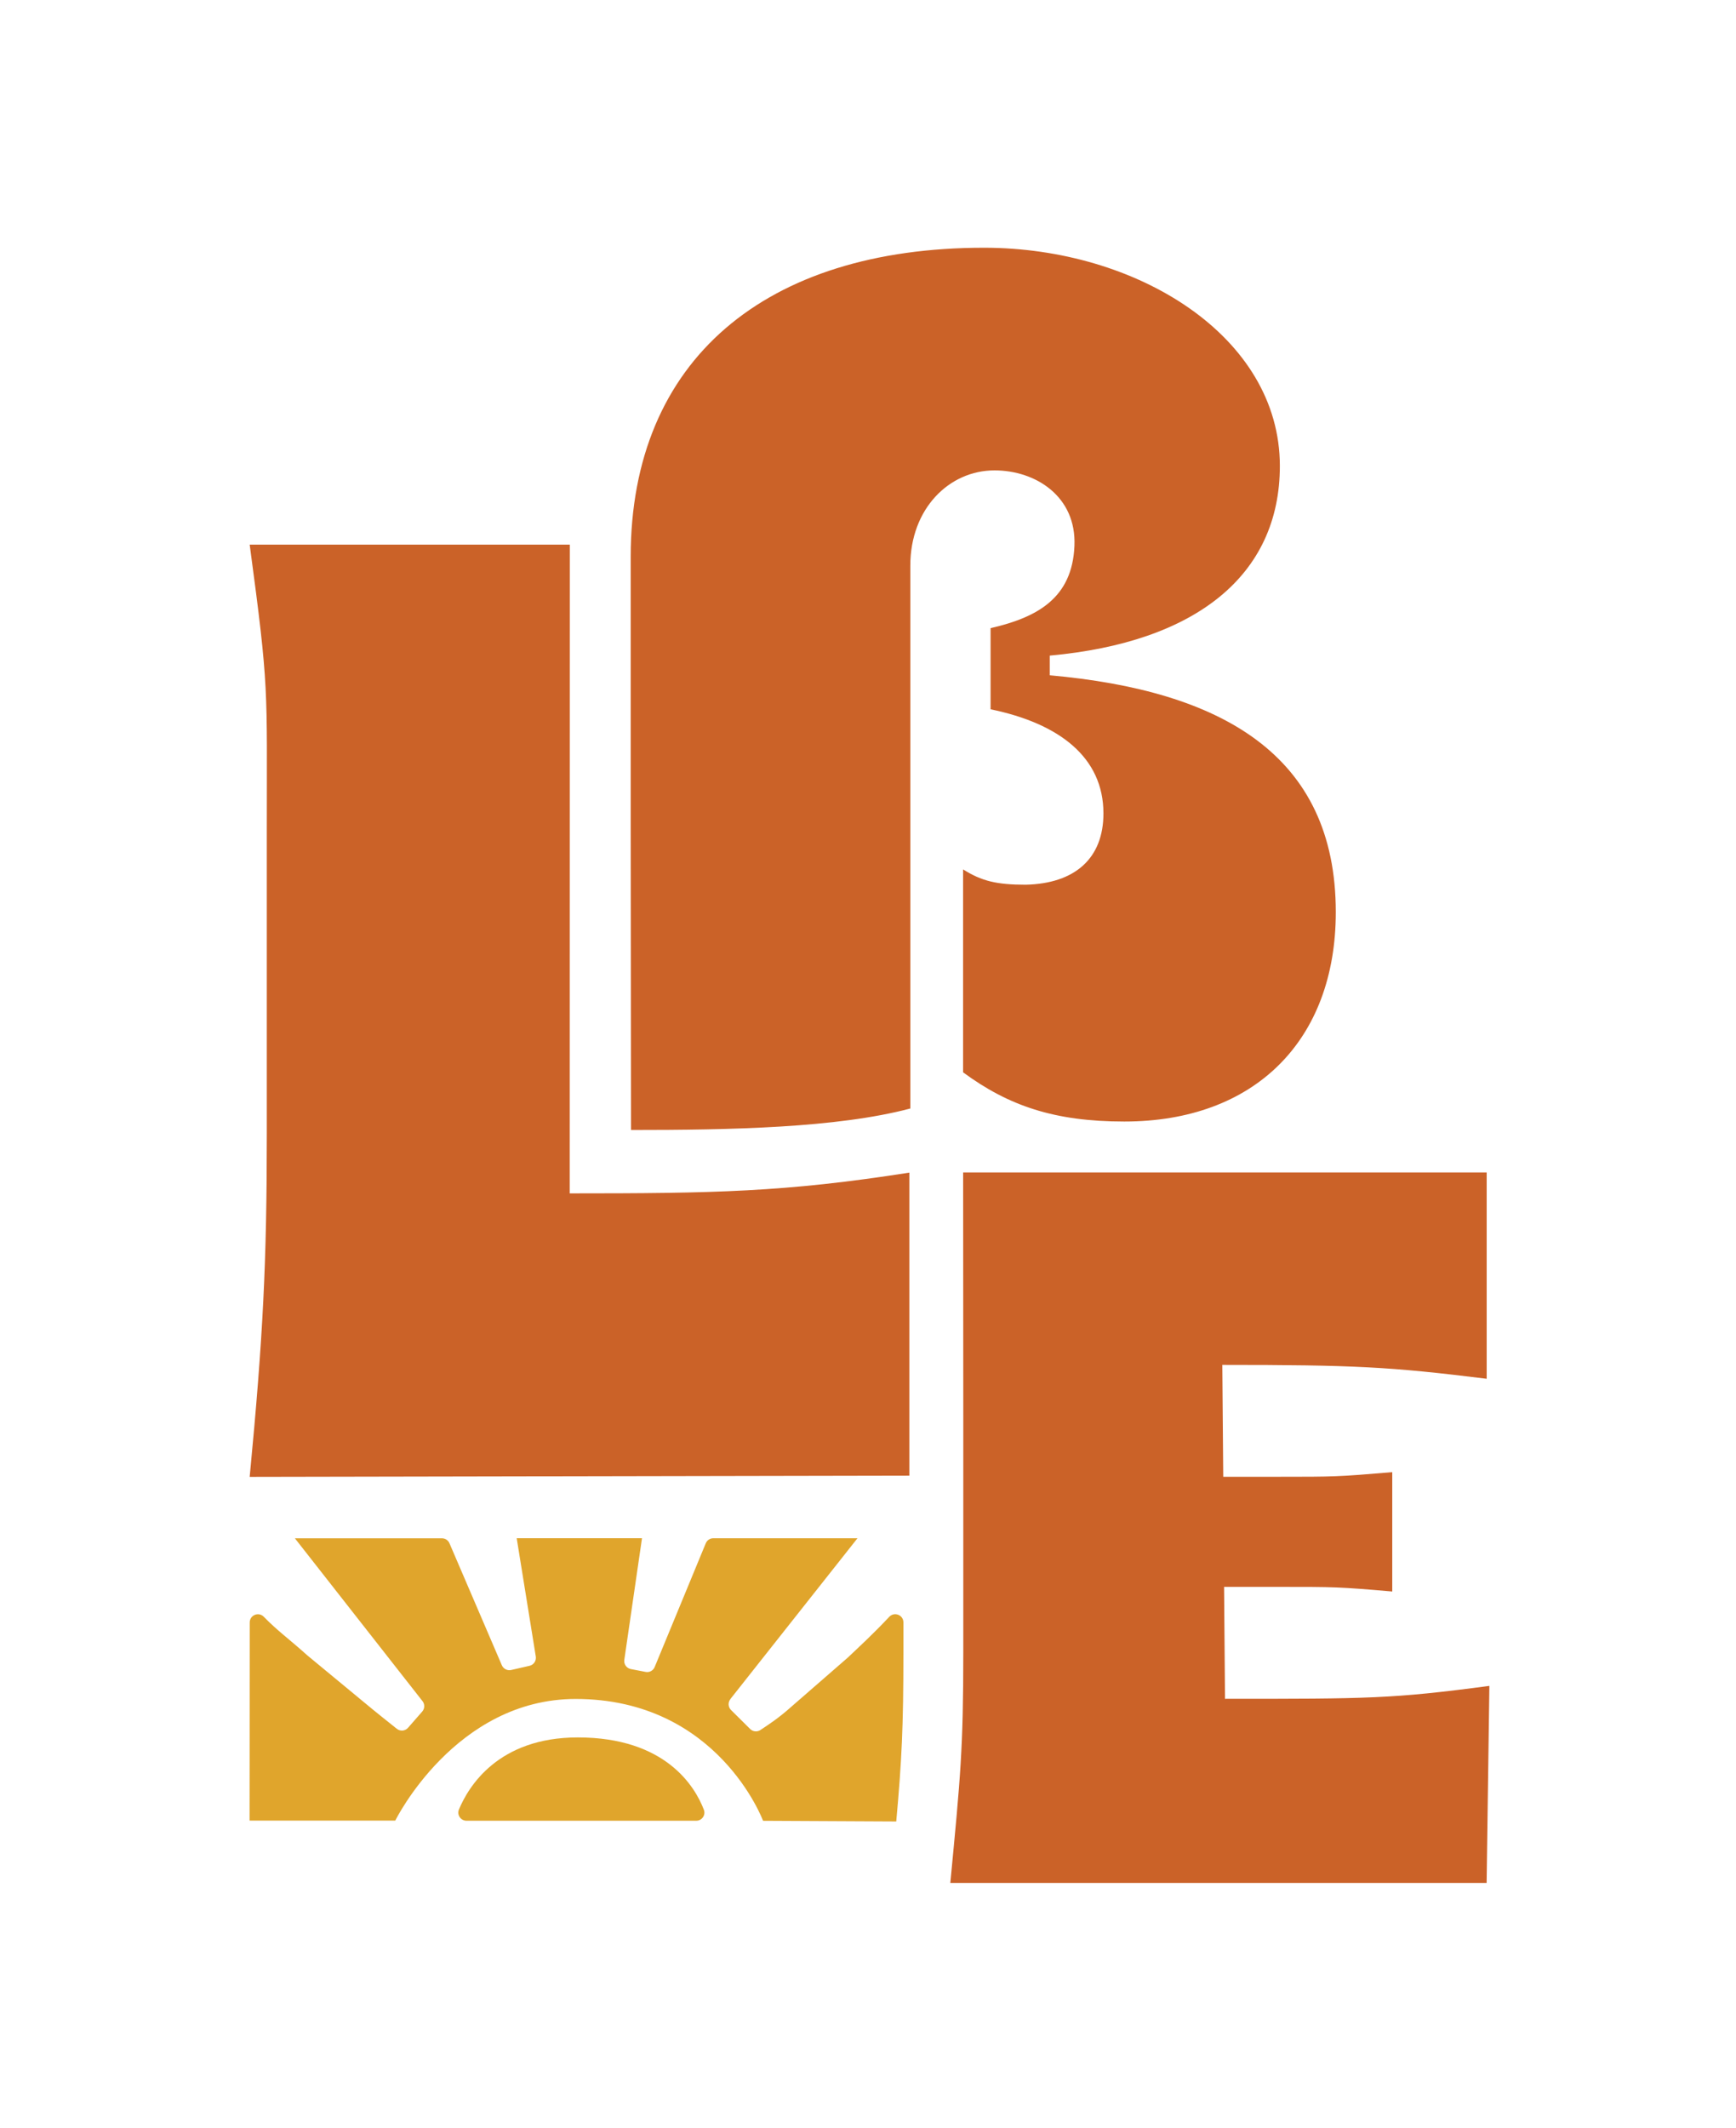
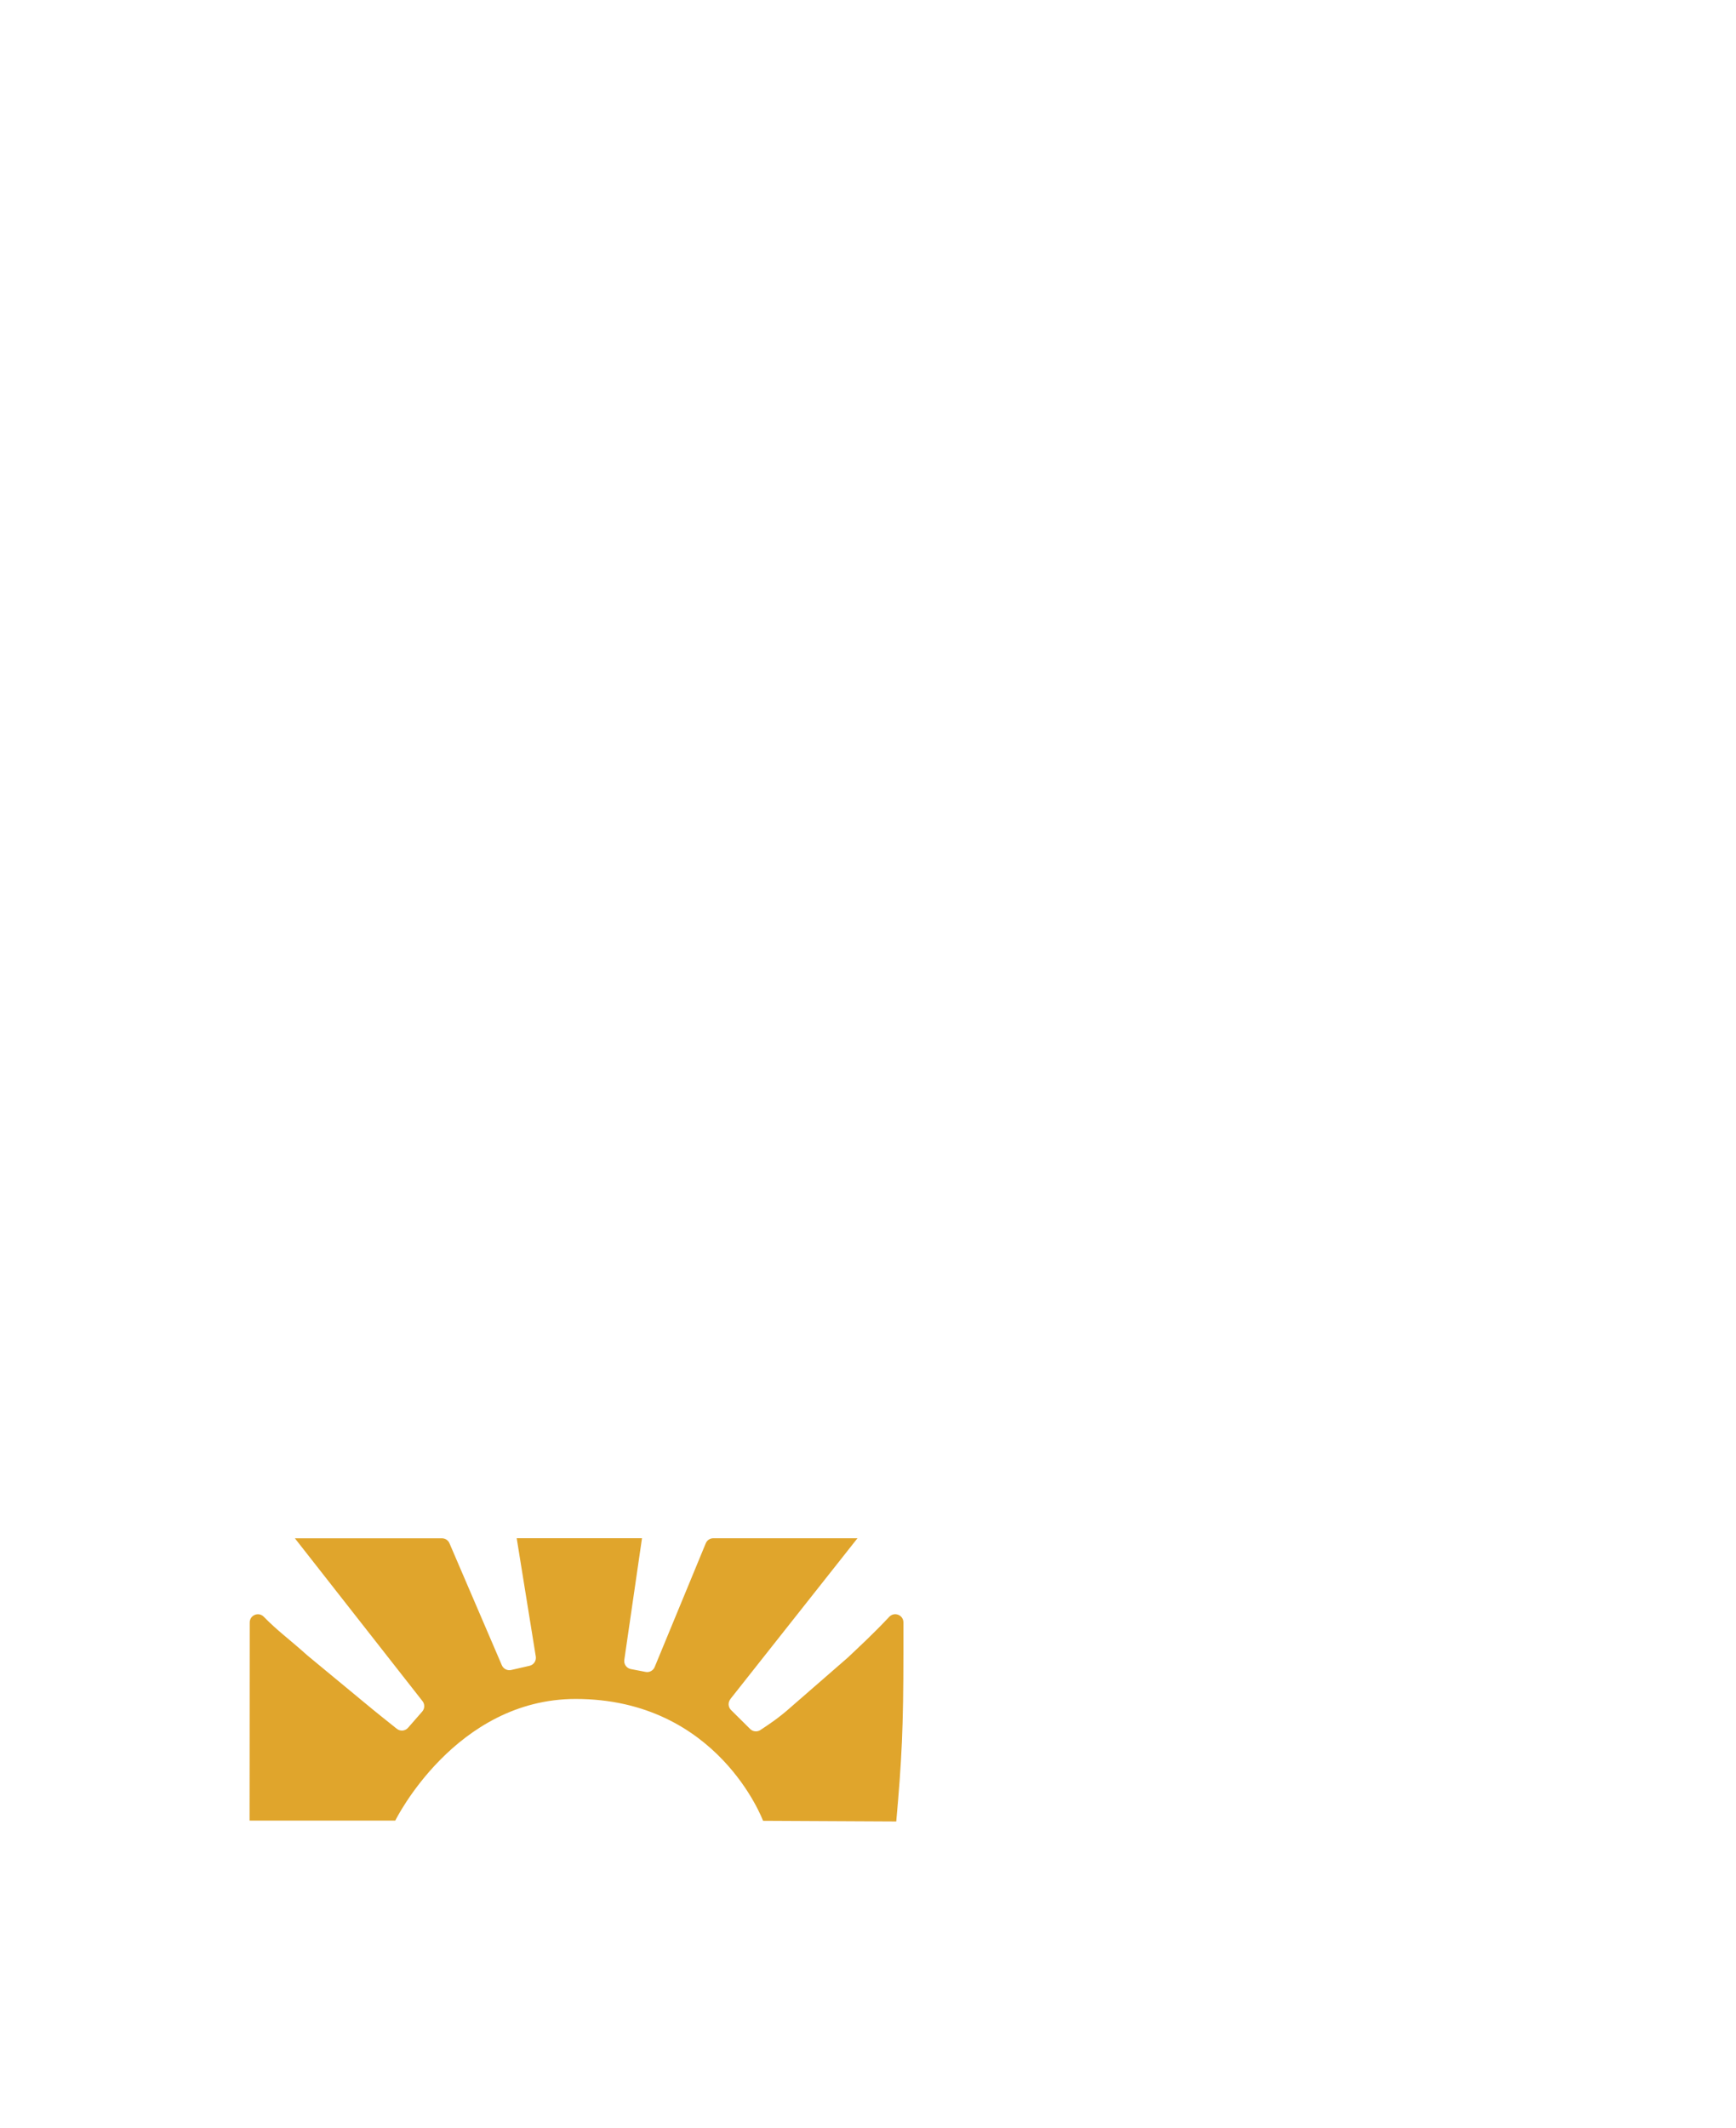
<svg xmlns="http://www.w3.org/2000/svg" id="Layer_1" data-name="Layer 1" viewBox="0 0 334.57 409.91">
  <defs>
    <style>
      .cls-1 {
        fill: #e0a52c;
      }

      .cls-2 {
        fill: #cb6228;
      }
    </style>
  </defs>
-   <path class="cls-2" d="M235.73,284.47h10.69c10.69,0,11.39,0,21.9-.89v22.99h0c-10.34-.89-11.03-.89-21.9-.89h-10.51l.18,21.56h0c27.62,0,32.24,0,50.95-2.49l-.53,37.96h-103.36c1.96-20.49,2.5-25.84,2.5-44.37v-45.8l-.03-46.69h100.9s0,39.74,0,39.74h0c-18.71-2.32-25.53-2.67-50.95-2.67l.18,21.56Z" />
-   <path class="cls-2" d="M202.32,130.08c32.94,2.95,55.12,15.2,55.12,45.62,0,24.71-15.63,40.34-40.76,40.34-13.46,0-22.31-3.03-31.07-9.48v-39.09c3.58,2.26,6.48,2.95,12.06,2.95,9.5-.21,14.99-5.07,14.99-13.73,0-10.77-8.45-17.32-21.75-20.06v-15.63c9.09-2.09,15.73-5.83,16.16-15.82.42-9.57-7.49-14.57-15.4-14.57-8.74,0-16.23,7.37-16.23,18.35v104.57c-14.15,3.75-34.68,4.14-53.83,4.14l-.06-58.46v-51.95c0-38.01,26.07-59.54,68.09-59.54,29.57,0,57.02,17.11,57.02,42.03,0,21.12-16.26,34-44.35,36.54v3.8Z" />
-   <path class="cls-2" d="M109.79,229.88c27.79,0,41.45-.24,65.47-4v58.37l-127.14.24c2.59-27.08,3.3-41.41,3.3-66.14v-58.4c0-27.79.47-27.02-3.3-55.04h61.7l-.02,124.97Z" />
  <g>
    <path class="cls-1" d="M140.75,327.3l24.51-30.99h-27.78c-.64,0-1.21.38-1.46.97l-9.85,23.84c-.29.69-1.02,1.09-1.75.94l-2.84-.55c-.83-.16-1.38-.94-1.26-1.77l3.41-23.44h-24.15l3.68,22.79c.13.82-.39,1.6-1.2,1.79l-3.54.81c-.74.17-1.5-.22-1.8-.91l-10.1-23.51c-.25-.58-.82-.95-1.45-.95h-28.34l24.6,31.37c.47.6.44,1.44-.06,2.01l-2.73,3.12c-.56.64-1.51.72-2.17.19-1.58-1.28-3.6-2.84-6.44-5.21l-10.84-8.96c-3.65-3.28-5.6-4.59-8.36-7.41-.99-1.01-2.7-.31-2.7,1.1l-.03,38.17h28.08s11.53-23.43,34.77-23.43c27.42,0,36.11,23.47,36.11,23.47l25.67.13h0c1.06-11.73,1.38-18.17,1.38-32.54v-5.81c0-1.43-1.74-2.11-2.72-1.08-3.26,3.46-5.82,5.79-8.01,7.87l-10.84,9.43c-2.44,2.19-4.43,3.48-5.99,4.51-.62.41-1.45.33-1.98-.2l-3.68-3.65c-.57-.56-.62-1.47-.13-2.09Z" />
-     <path class="cls-1" d="M111.36,334.68c-15.38,0-21.09,9.5-22.91,13.88-.43,1.03.34,2.17,1.46,2.17h44.27c1.1,0,1.87-1.1,1.47-2.13-1.67-4.36-7.28-13.92-24.29-13.92Z" />
  </g>
</svg>